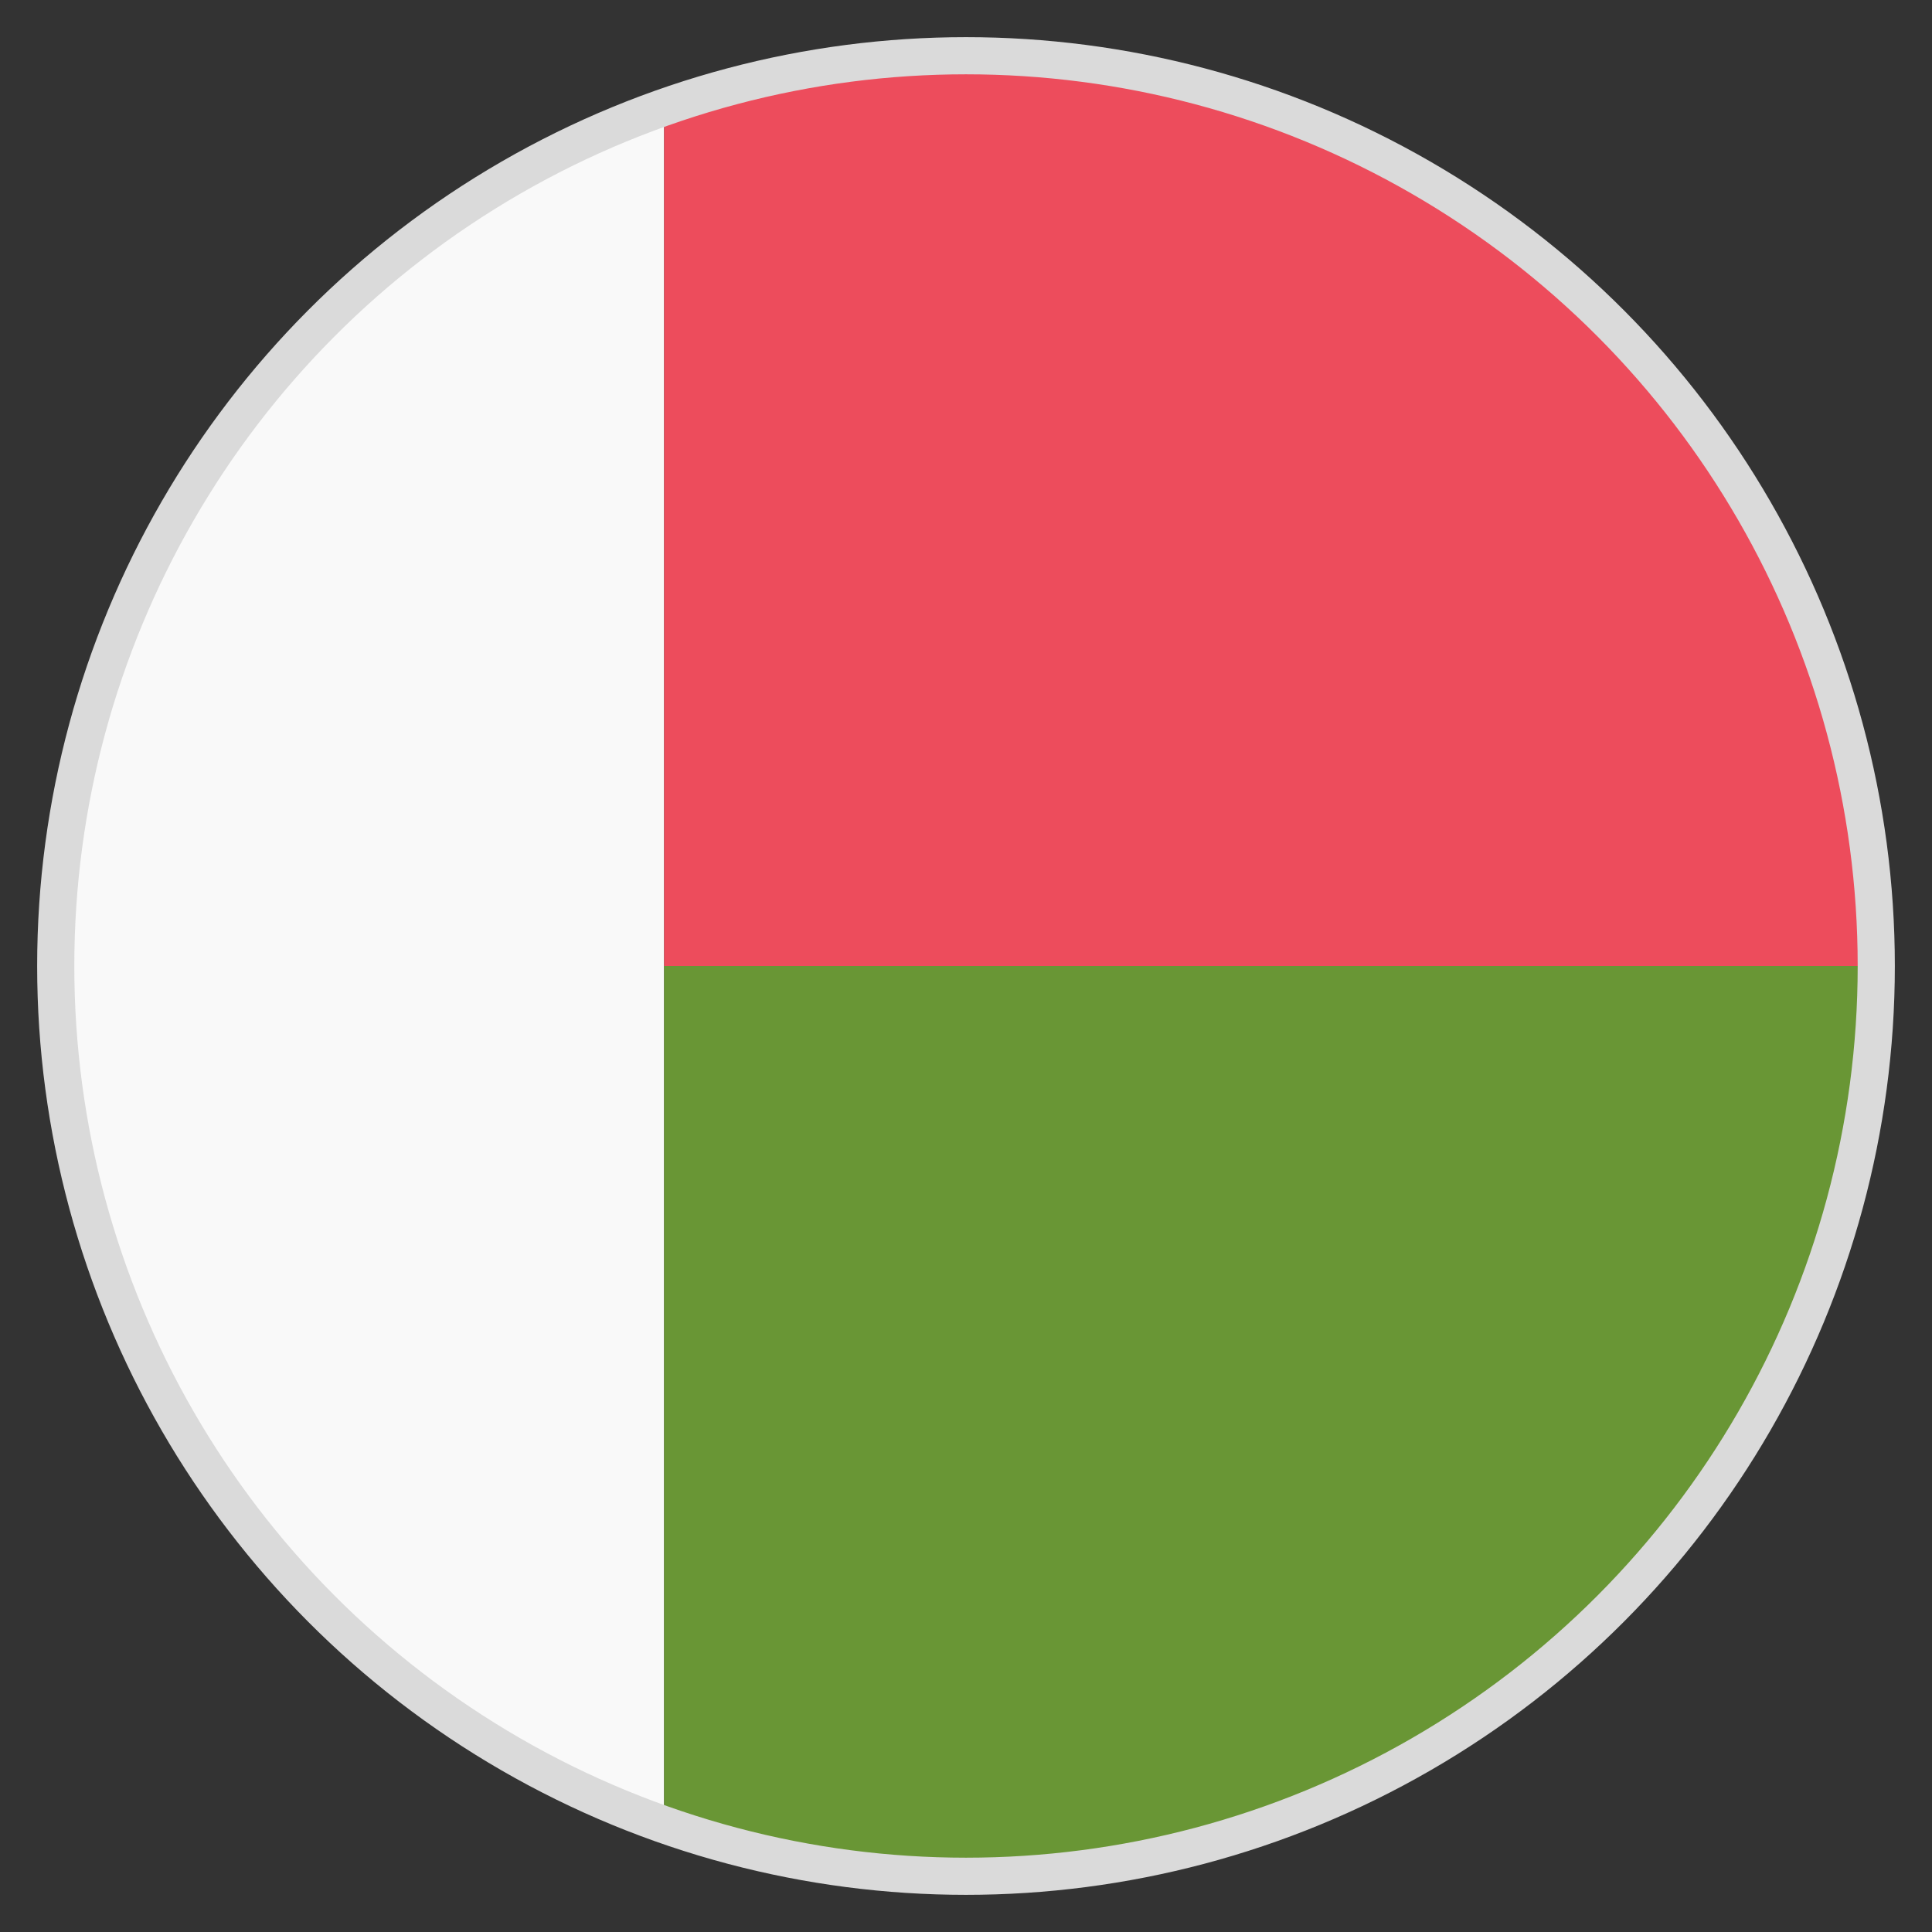
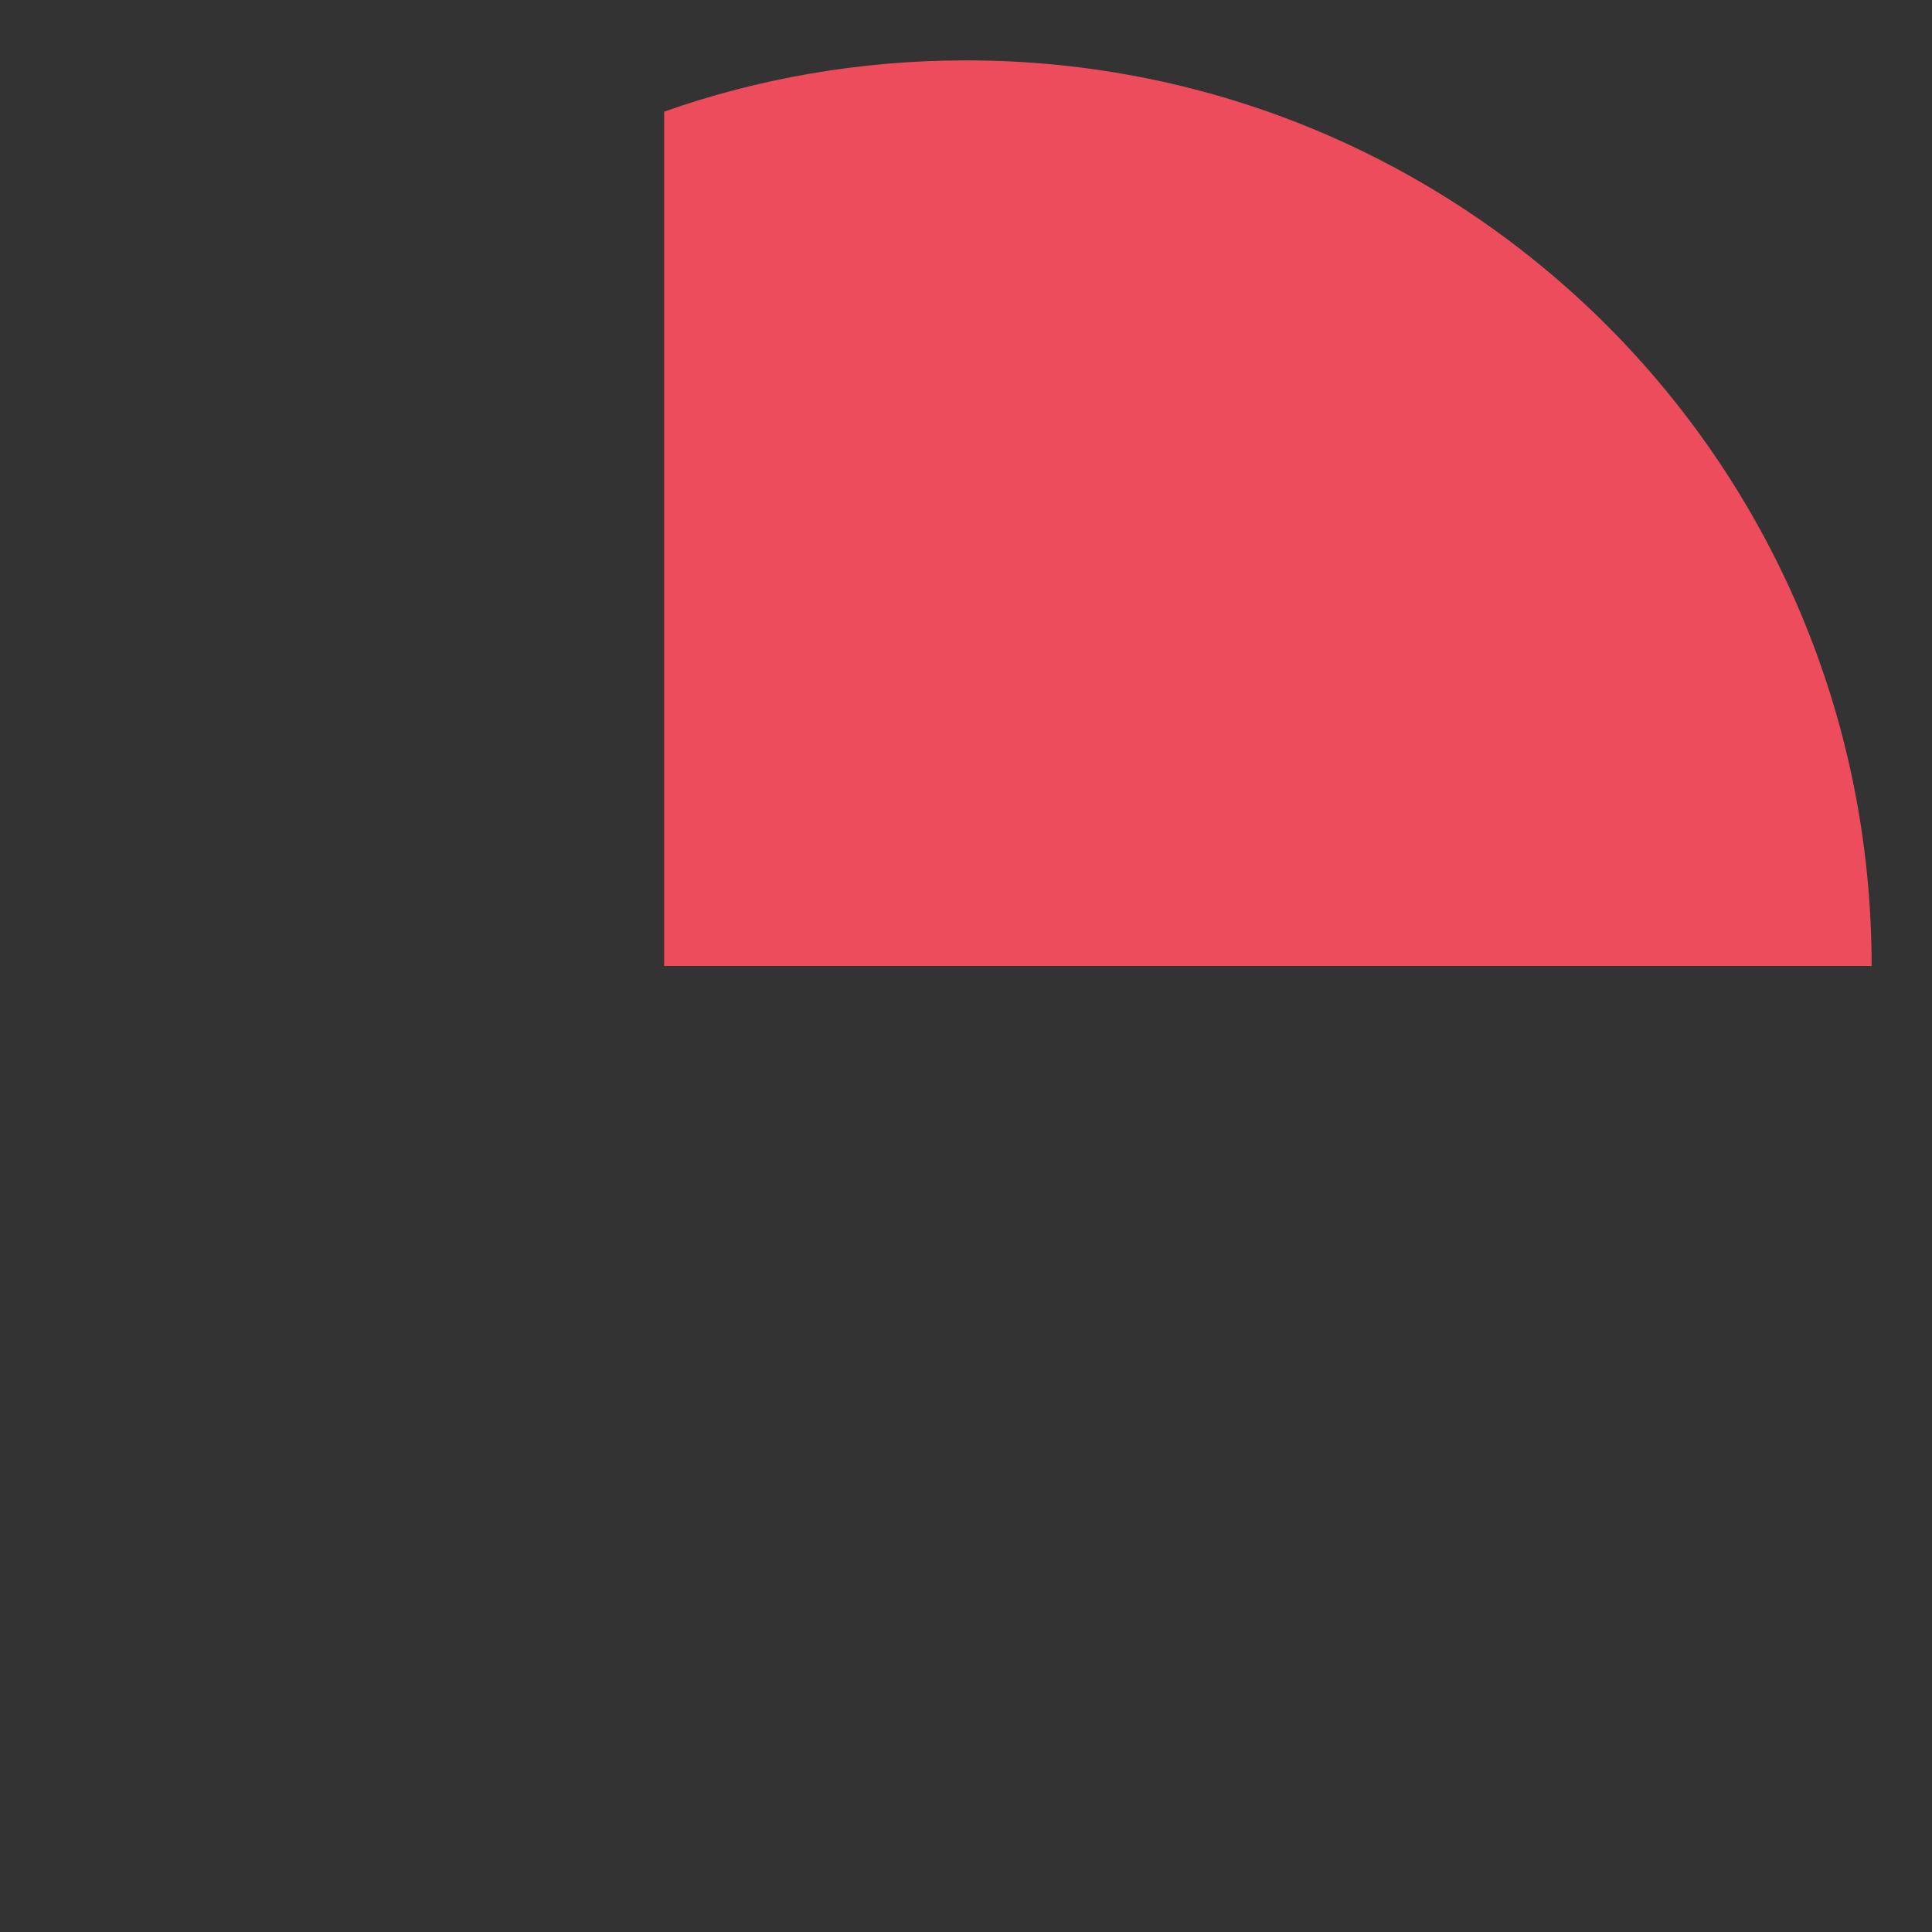
<svg xmlns="http://www.w3.org/2000/svg" width="52" height="52" viewBox="0 0 52 52" fill="none">
  <rect x="0" y="0" width="52" height="52" fill="#333333" stroke="none" />
-   <path d="M17.875 48.994V3.006C8.45 6.338 1.625 15.356 1.625 26C1.625 36.644 8.45 45.663 17.875 48.994Z" fill="#F9F9F9" />
  <path d="M17.875 26H50.375C50.375 12.512 39.487 1.625 26 1.625C23.156 1.625 20.394 2.112 17.875 3.006V26Z" fill="#ED4C5C" />
-   <path d="M17.875 26V48.994C20.394 49.888 23.156 50.375 26 50.375C39.487 50.375 50.375 39.487 50.375 26H17.875Z" fill="#699635" />
-   <circle cx="26" cy="26" r="24.5" stroke="#DADADA" />
</svg>